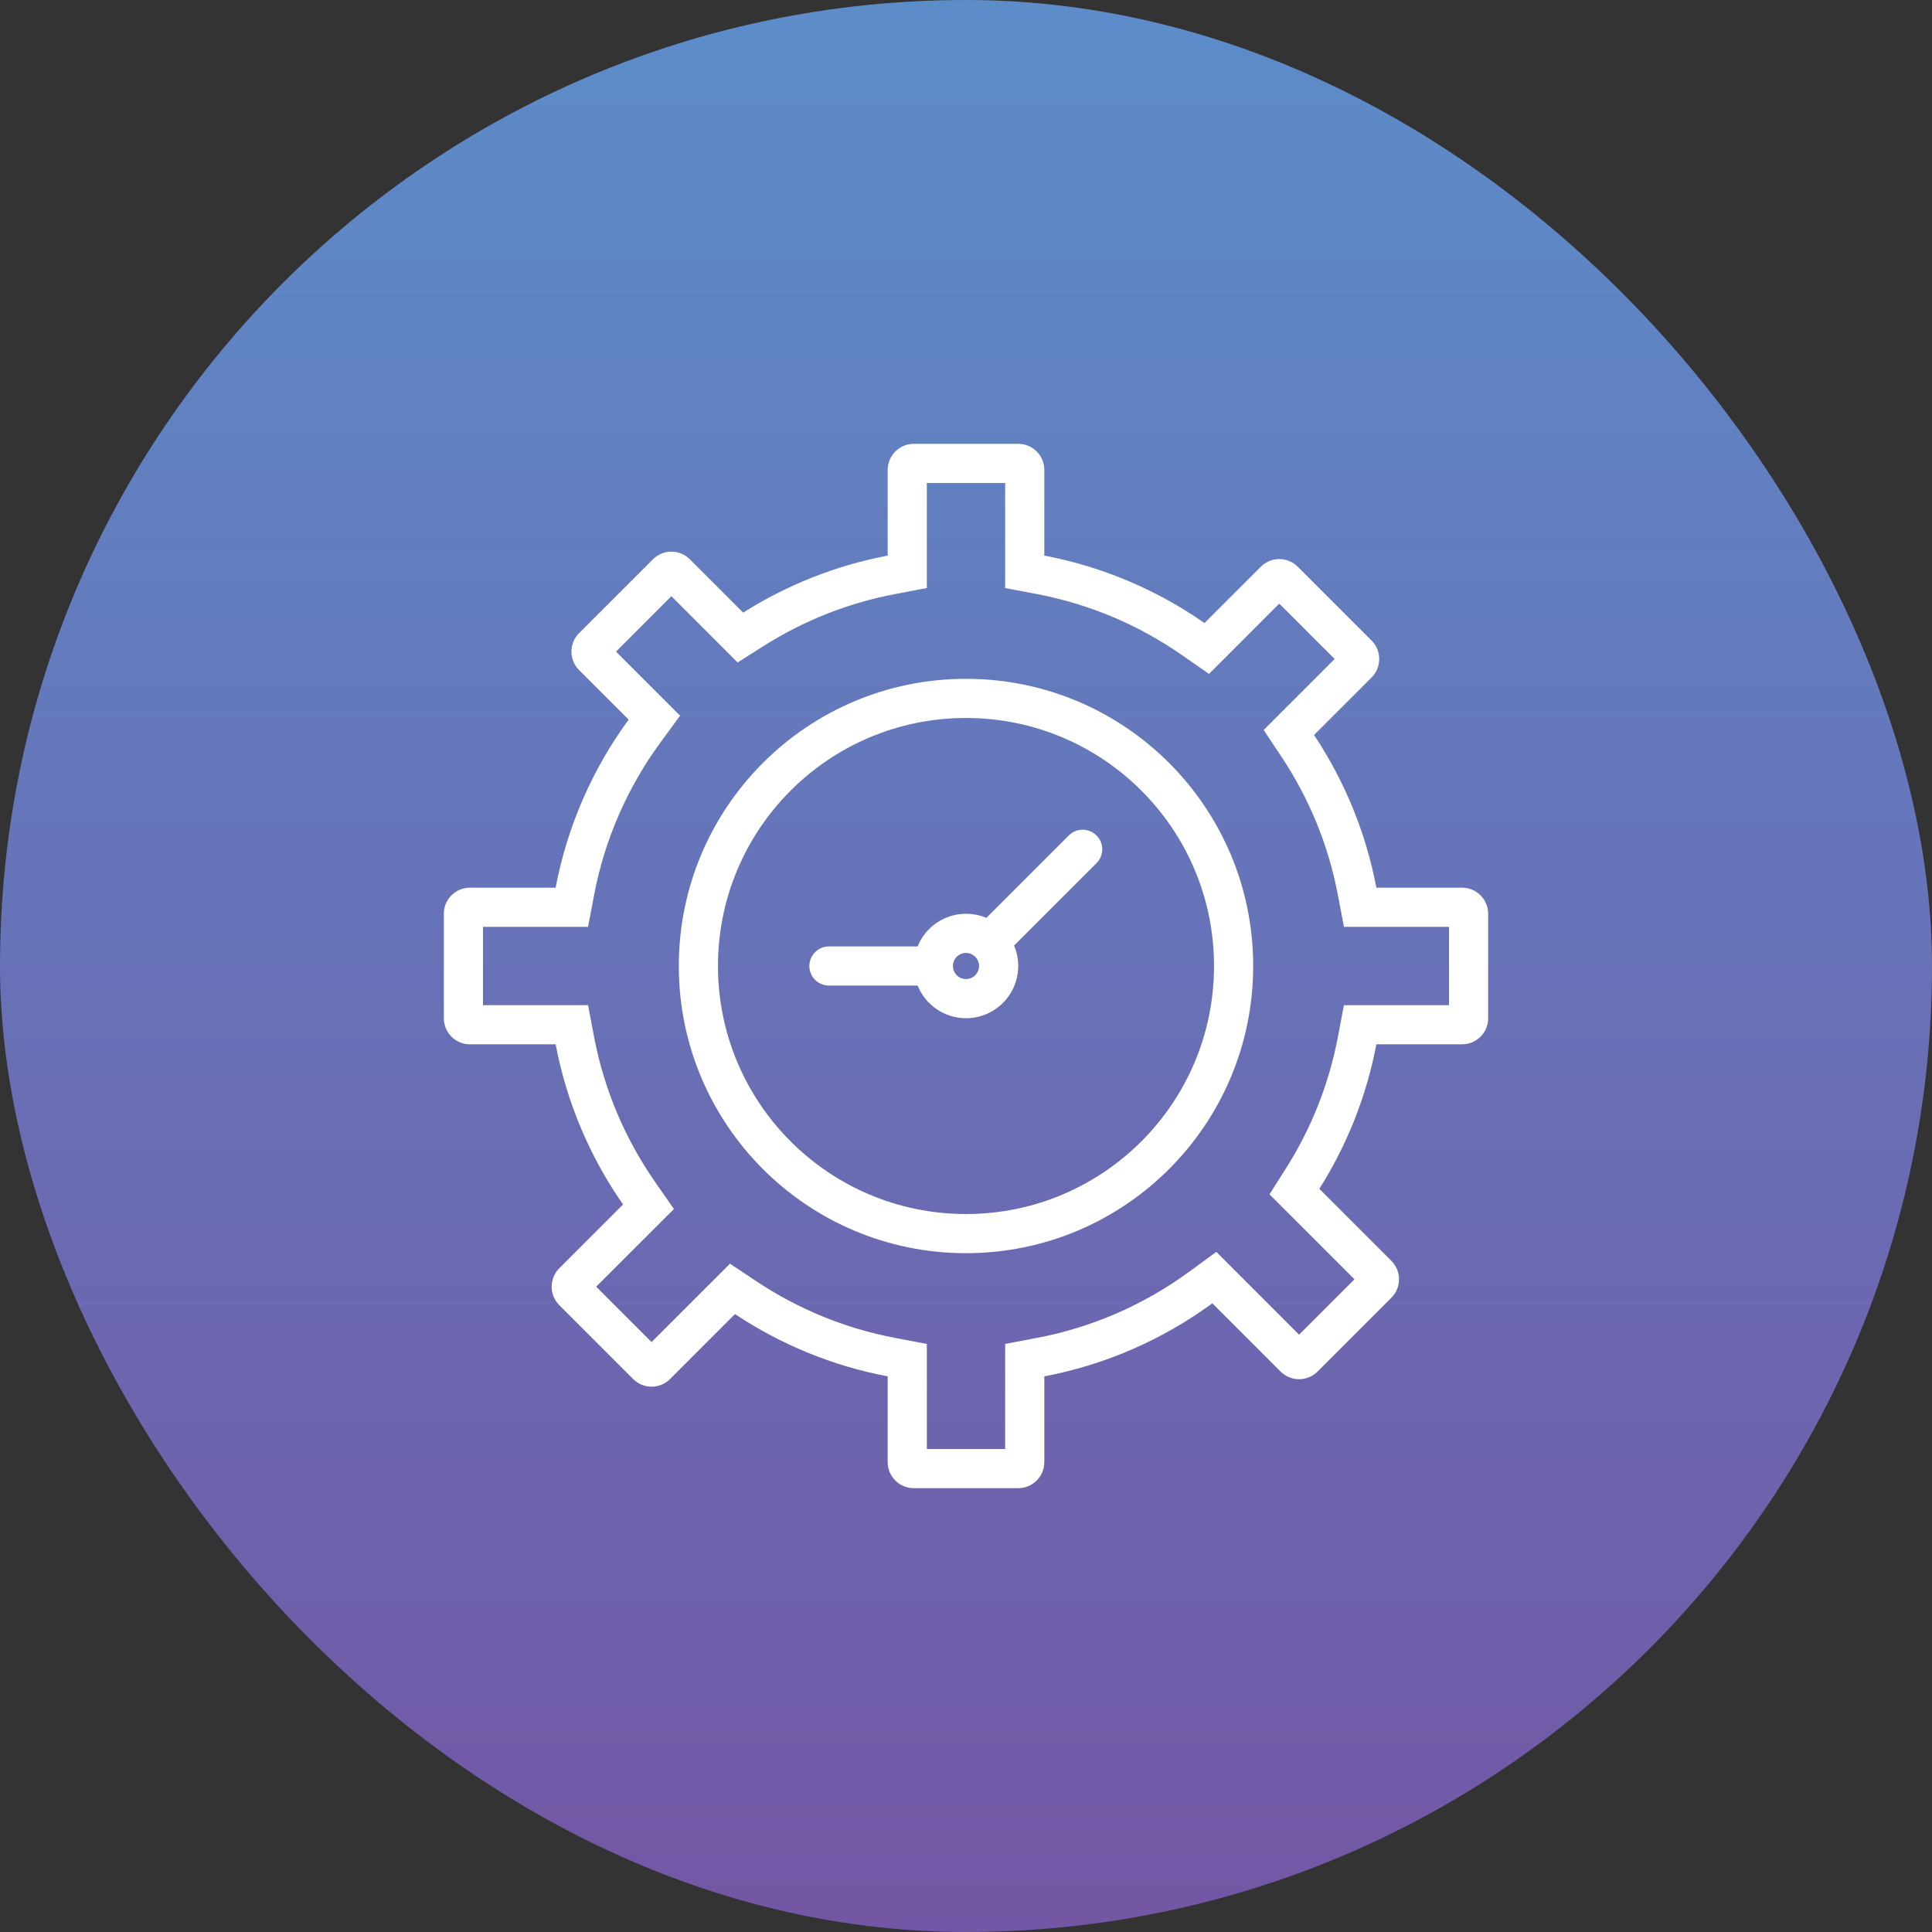
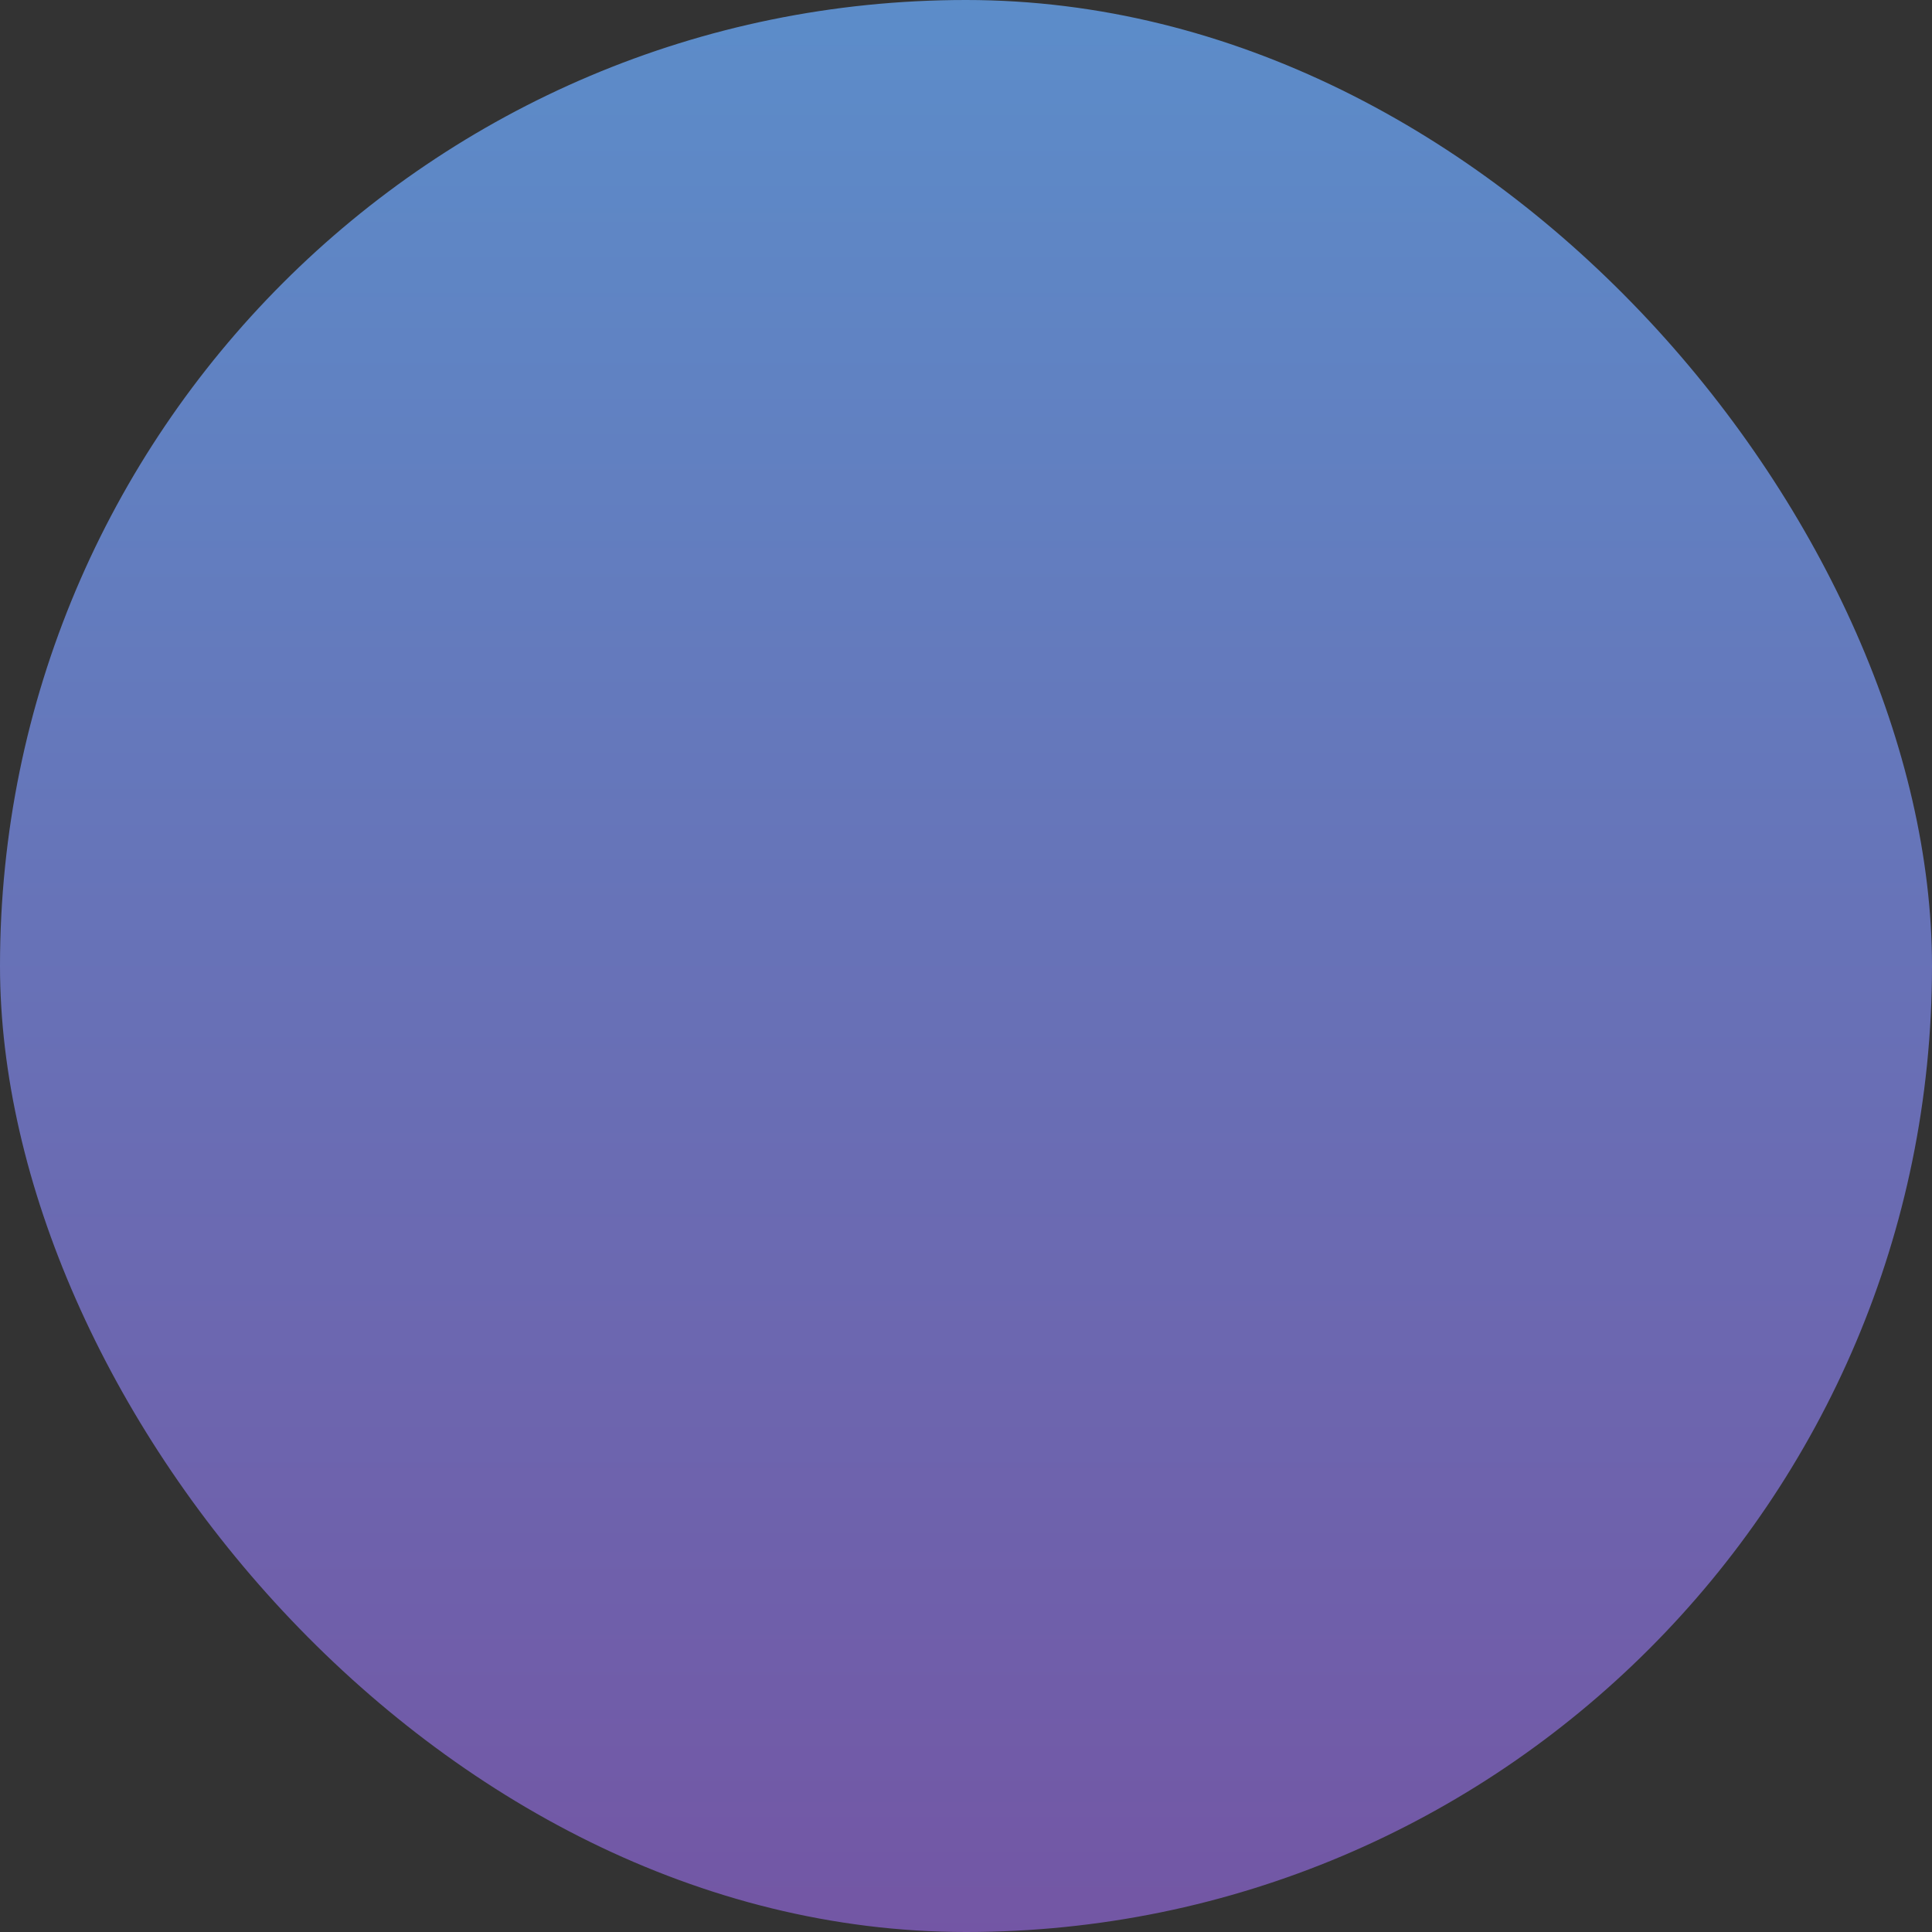
<svg xmlns="http://www.w3.org/2000/svg" width="74" height="74" viewBox="0 0 74 74" fill="none">
  <rect x="0" y="0" width="74" height="74" fill="#333333" stroke="none" />
  <rect width="74" height="74" rx="37" fill="url(#paint0_linear_2878_263)" />
-   <path fill-rule="evenodd" clip-rule="evenodd" d="M40.938 32C41.231 31.707 41.706 31.707 41.999 32C42.292 32.293 42.292 32.768 41.999 33.06L38.841 36.218C38.943 36.458 39 36.722 39 37C39 38.105 38.105 39 37 39C36.161 39 35.443 38.483 35.147 37.75H31.75C31.336 37.75 31 37.414 31 37C31 36.586 31.336 36.25 31.75 36.25H35.147C35.443 35.517 36.161 35 37 35C37.277 35 37.541 35.056 37.78 35.157L40.938 32ZM37 36.5C36.724 36.5 36.5 36.724 36.5 37C36.5 37.276 36.724 37.5 37 37.5C37.276 37.5 37.5 37.276 37.5 37C37.5 36.724 37.276 36.5 37 36.5Z" fill="white" />
-   <path fill-rule="evenodd" clip-rule="evenodd" d="M37 26C43.075 26 48 30.925 48 37C48 43.075 43.075 48 37 48C30.925 48 26 43.075 26 37C26 30.925 30.925 26 37 26ZM37 27.5C31.753 27.5 27.5 31.753 27.5 37C27.5 42.247 31.753 46.5 37 46.5C42.247 46.5 46.5 42.247 46.5 37C46.5 31.753 42.247 27.5 37 27.5Z" fill="white" />
-   <path fill-rule="evenodd" clip-rule="evenodd" d="M39.102 17.005C39.607 17.056 40 17.482 40 18V21.281C42.247 21.707 44.327 22.604 46.135 23.864L48.293 21.707C48.684 21.317 49.317 21.317 49.707 21.707L52.535 24.535C52.925 24.926 52.925 25.559 52.535 25.949L50.331 28.152C51.488 29.892 52.314 31.871 52.718 34H56C56.552 34 57 34.448 57 35V39L56.995 39.102C56.944 39.607 56.518 40 56 40H52.718C52.338 42.002 51.585 43.871 50.534 45.534L53.293 48.293C53.683 48.684 53.683 49.316 53.293 49.707L50.465 52.535L50.389 52.603C50.022 52.902 49.493 52.902 49.127 52.603L49.051 52.535L46.435 49.92C44.559 51.293 42.373 52.268 40 52.718V56C40 56.518 39.607 56.944 39.102 56.995L39 57H35C34.448 57 34 56.552 34 56V52.718C31.871 52.314 29.892 51.489 28.152 50.332L25.665 52.82L25.589 52.889C25.222 53.188 24.694 53.188 24.327 52.889L24.251 52.82L21.423 49.991C21.032 49.601 21.032 48.968 21.423 48.577L23.864 46.135C22.605 44.327 21.709 42.247 21.282 40H18L17.898 39.995C17.427 39.947 17.053 39.573 17.005 39.102L17 39V35C17 34.482 17.393 34.056 17.898 34.005L18 34H21.282C21.732 31.627 22.705 29.44 24.078 27.564L22.18 25.665C21.789 25.274 21.789 24.641 22.18 24.251L25.009 21.423C25.399 21.032 26.032 21.032 26.423 21.423L28.465 23.465C30.128 22.414 31.998 21.661 34 21.281V18C34 17.448 34.448 17 35 17H39L39.102 17.005ZM35.5 22.523L34.279 22.755C32.467 23.099 30.773 23.78 29.267 24.732L28.252 25.374L25.715 22.836L23.594 24.958L26.048 27.412L25.289 28.449C24.045 30.15 23.163 32.131 22.756 34.279L22.524 35.5H18.5V38.5H22.524L22.756 39.721C23.142 41.755 23.953 43.638 25.095 45.277L25.812 46.308L22.836 49.283L24.957 51.405L27.96 48.402L28.983 49.083C30.56 50.131 32.352 50.879 34.279 51.244L35.5 51.476V55.5H38.5V51.476L39.721 51.244C41.868 50.837 43.848 49.954 45.55 48.709L46.587 47.95L49.758 51.121L51.879 49L48.625 45.747L49.267 44.732C50.219 43.225 50.9 41.533 51.244 39.721L51.476 38.5H55.5V35.5H51.476L51.244 34.279C50.879 32.352 50.131 30.56 49.082 28.983L48.401 27.96L51.12 25.241L48.999 23.12L46.308 25.812L45.277 25.095C43.638 23.953 41.754 23.141 39.721 22.755L38.5 22.523V18.5H35.5V22.523Z" fill="white" />
  <defs>
    <linearGradient id="paint0_linear_2878_263" x1="37" y1="-3.049" x2="37" y2="77.049" gradientUnits="userSpaceOnUse">
      <stop stop-color="#5B8FCB" />
      <stop offset="1" stop-color="#7454A3" />
    </linearGradient>
  </defs>
</svg>